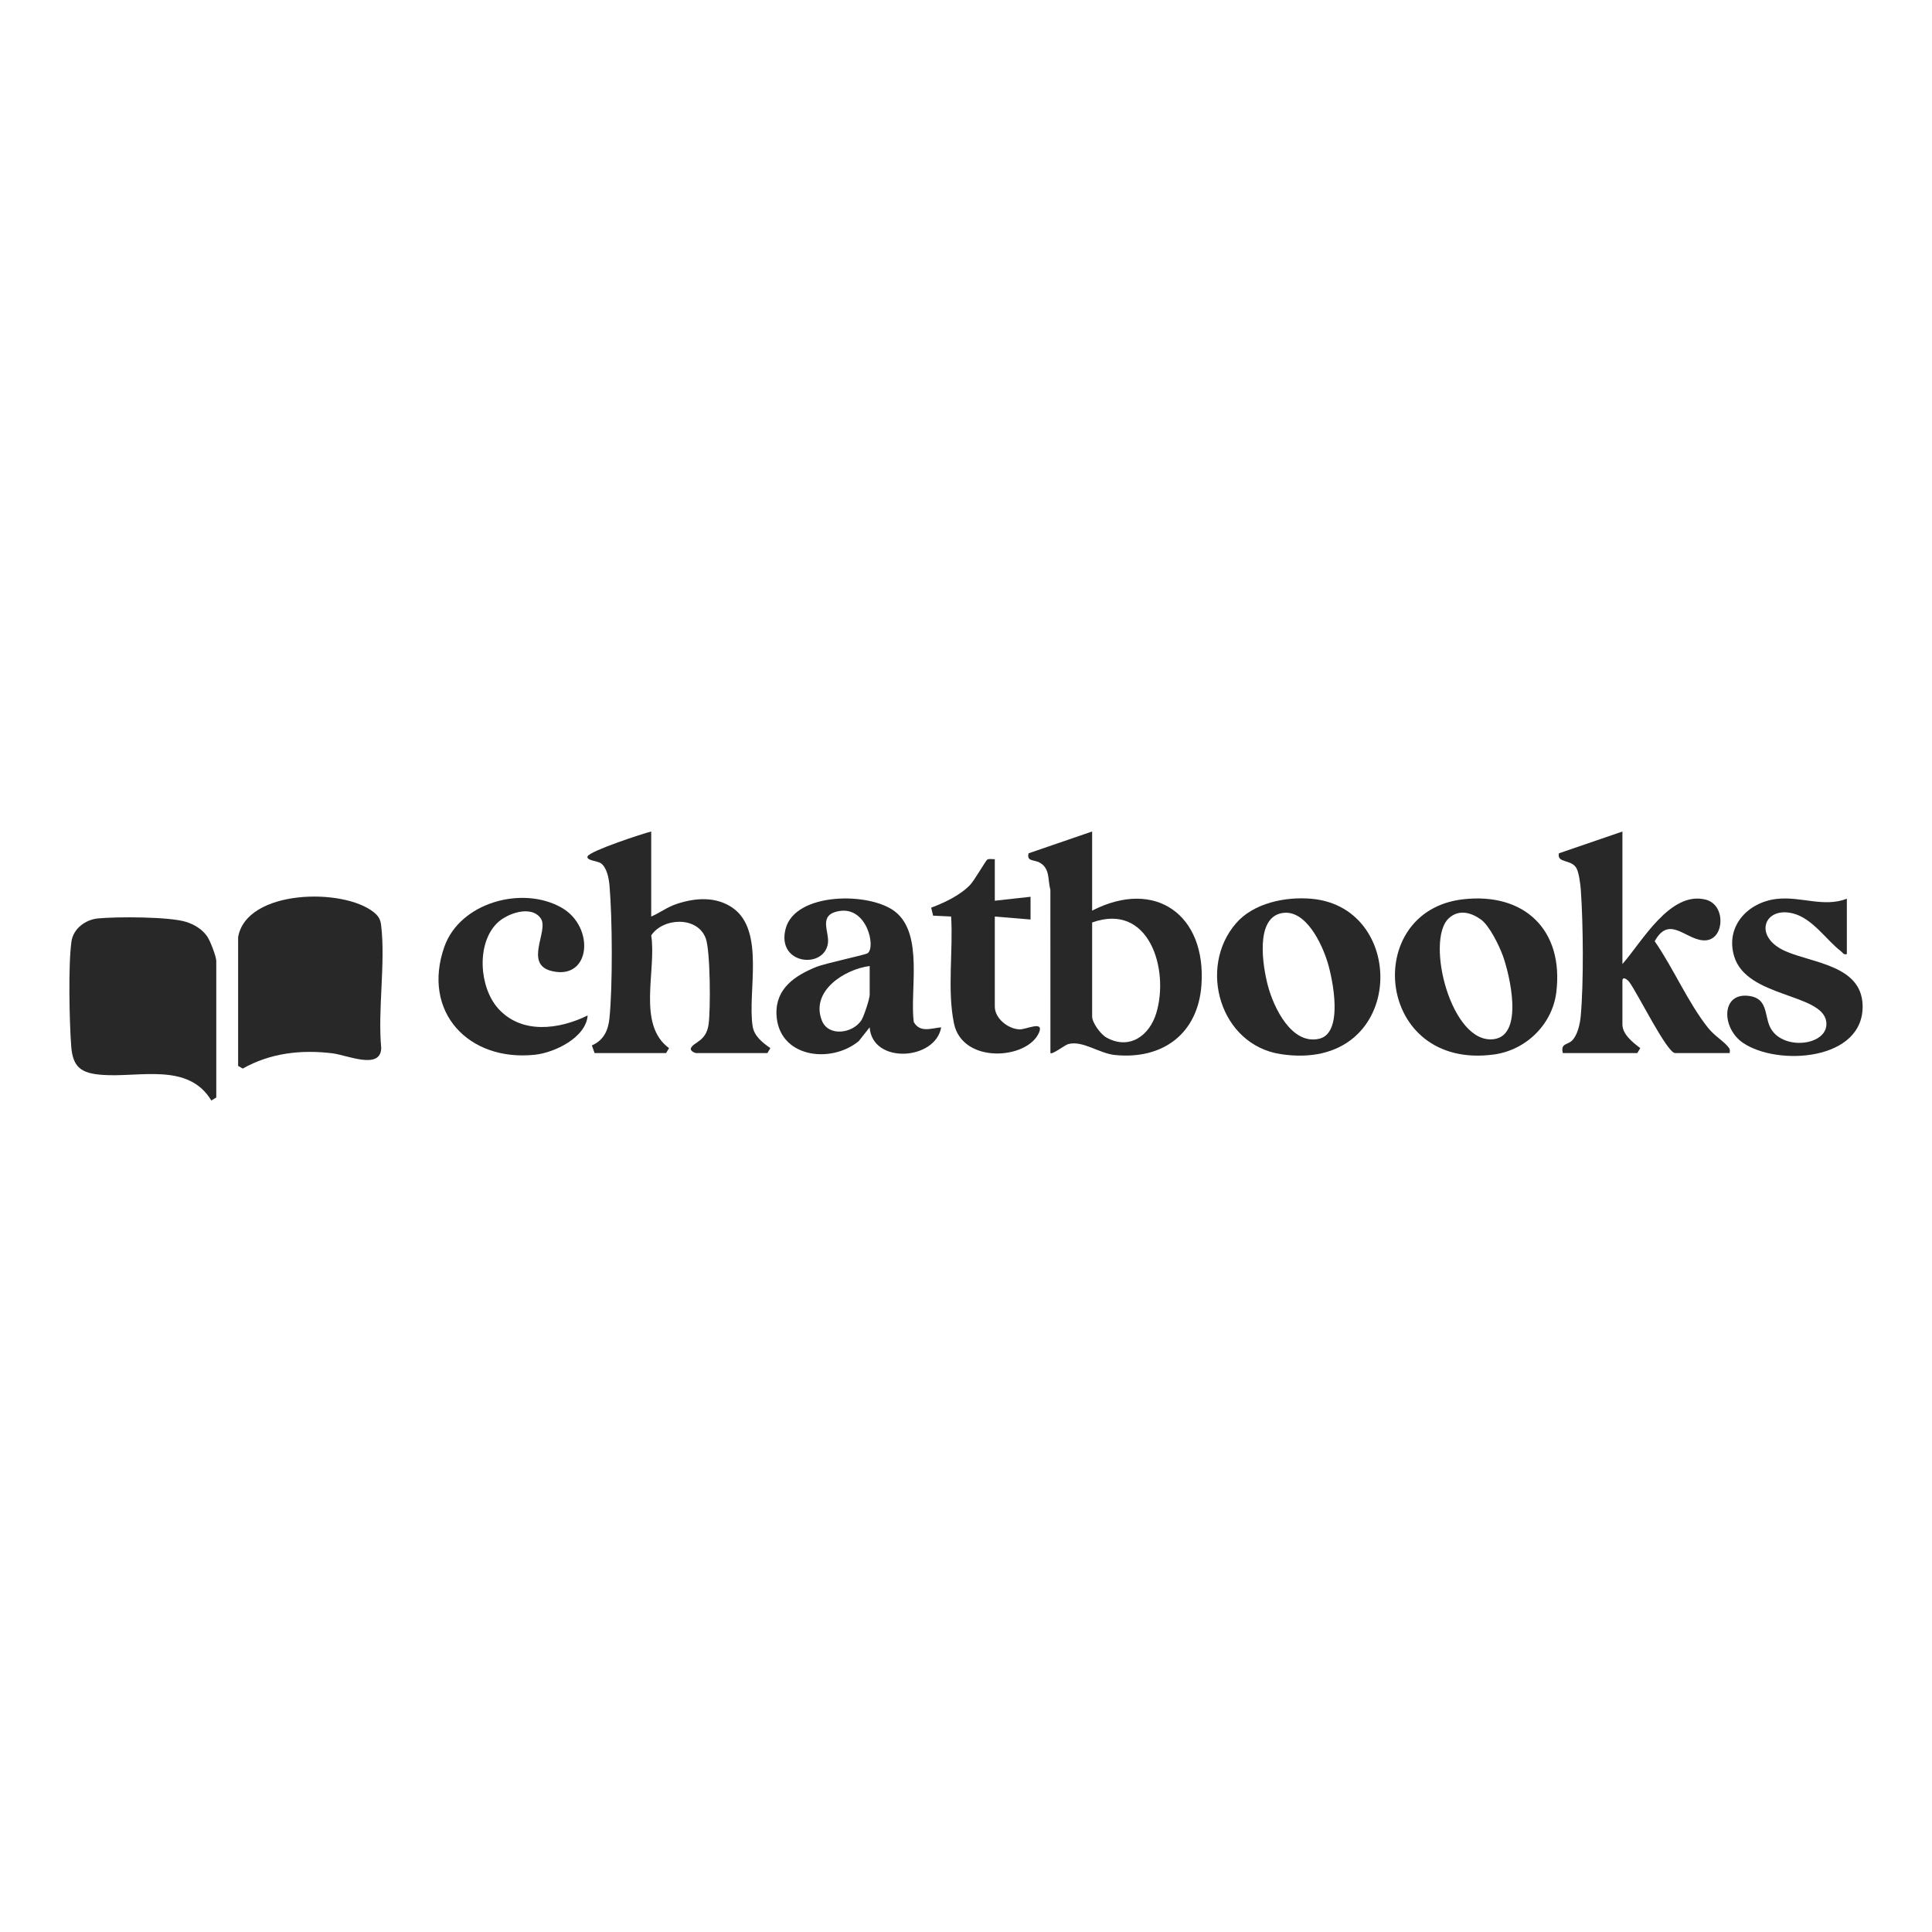
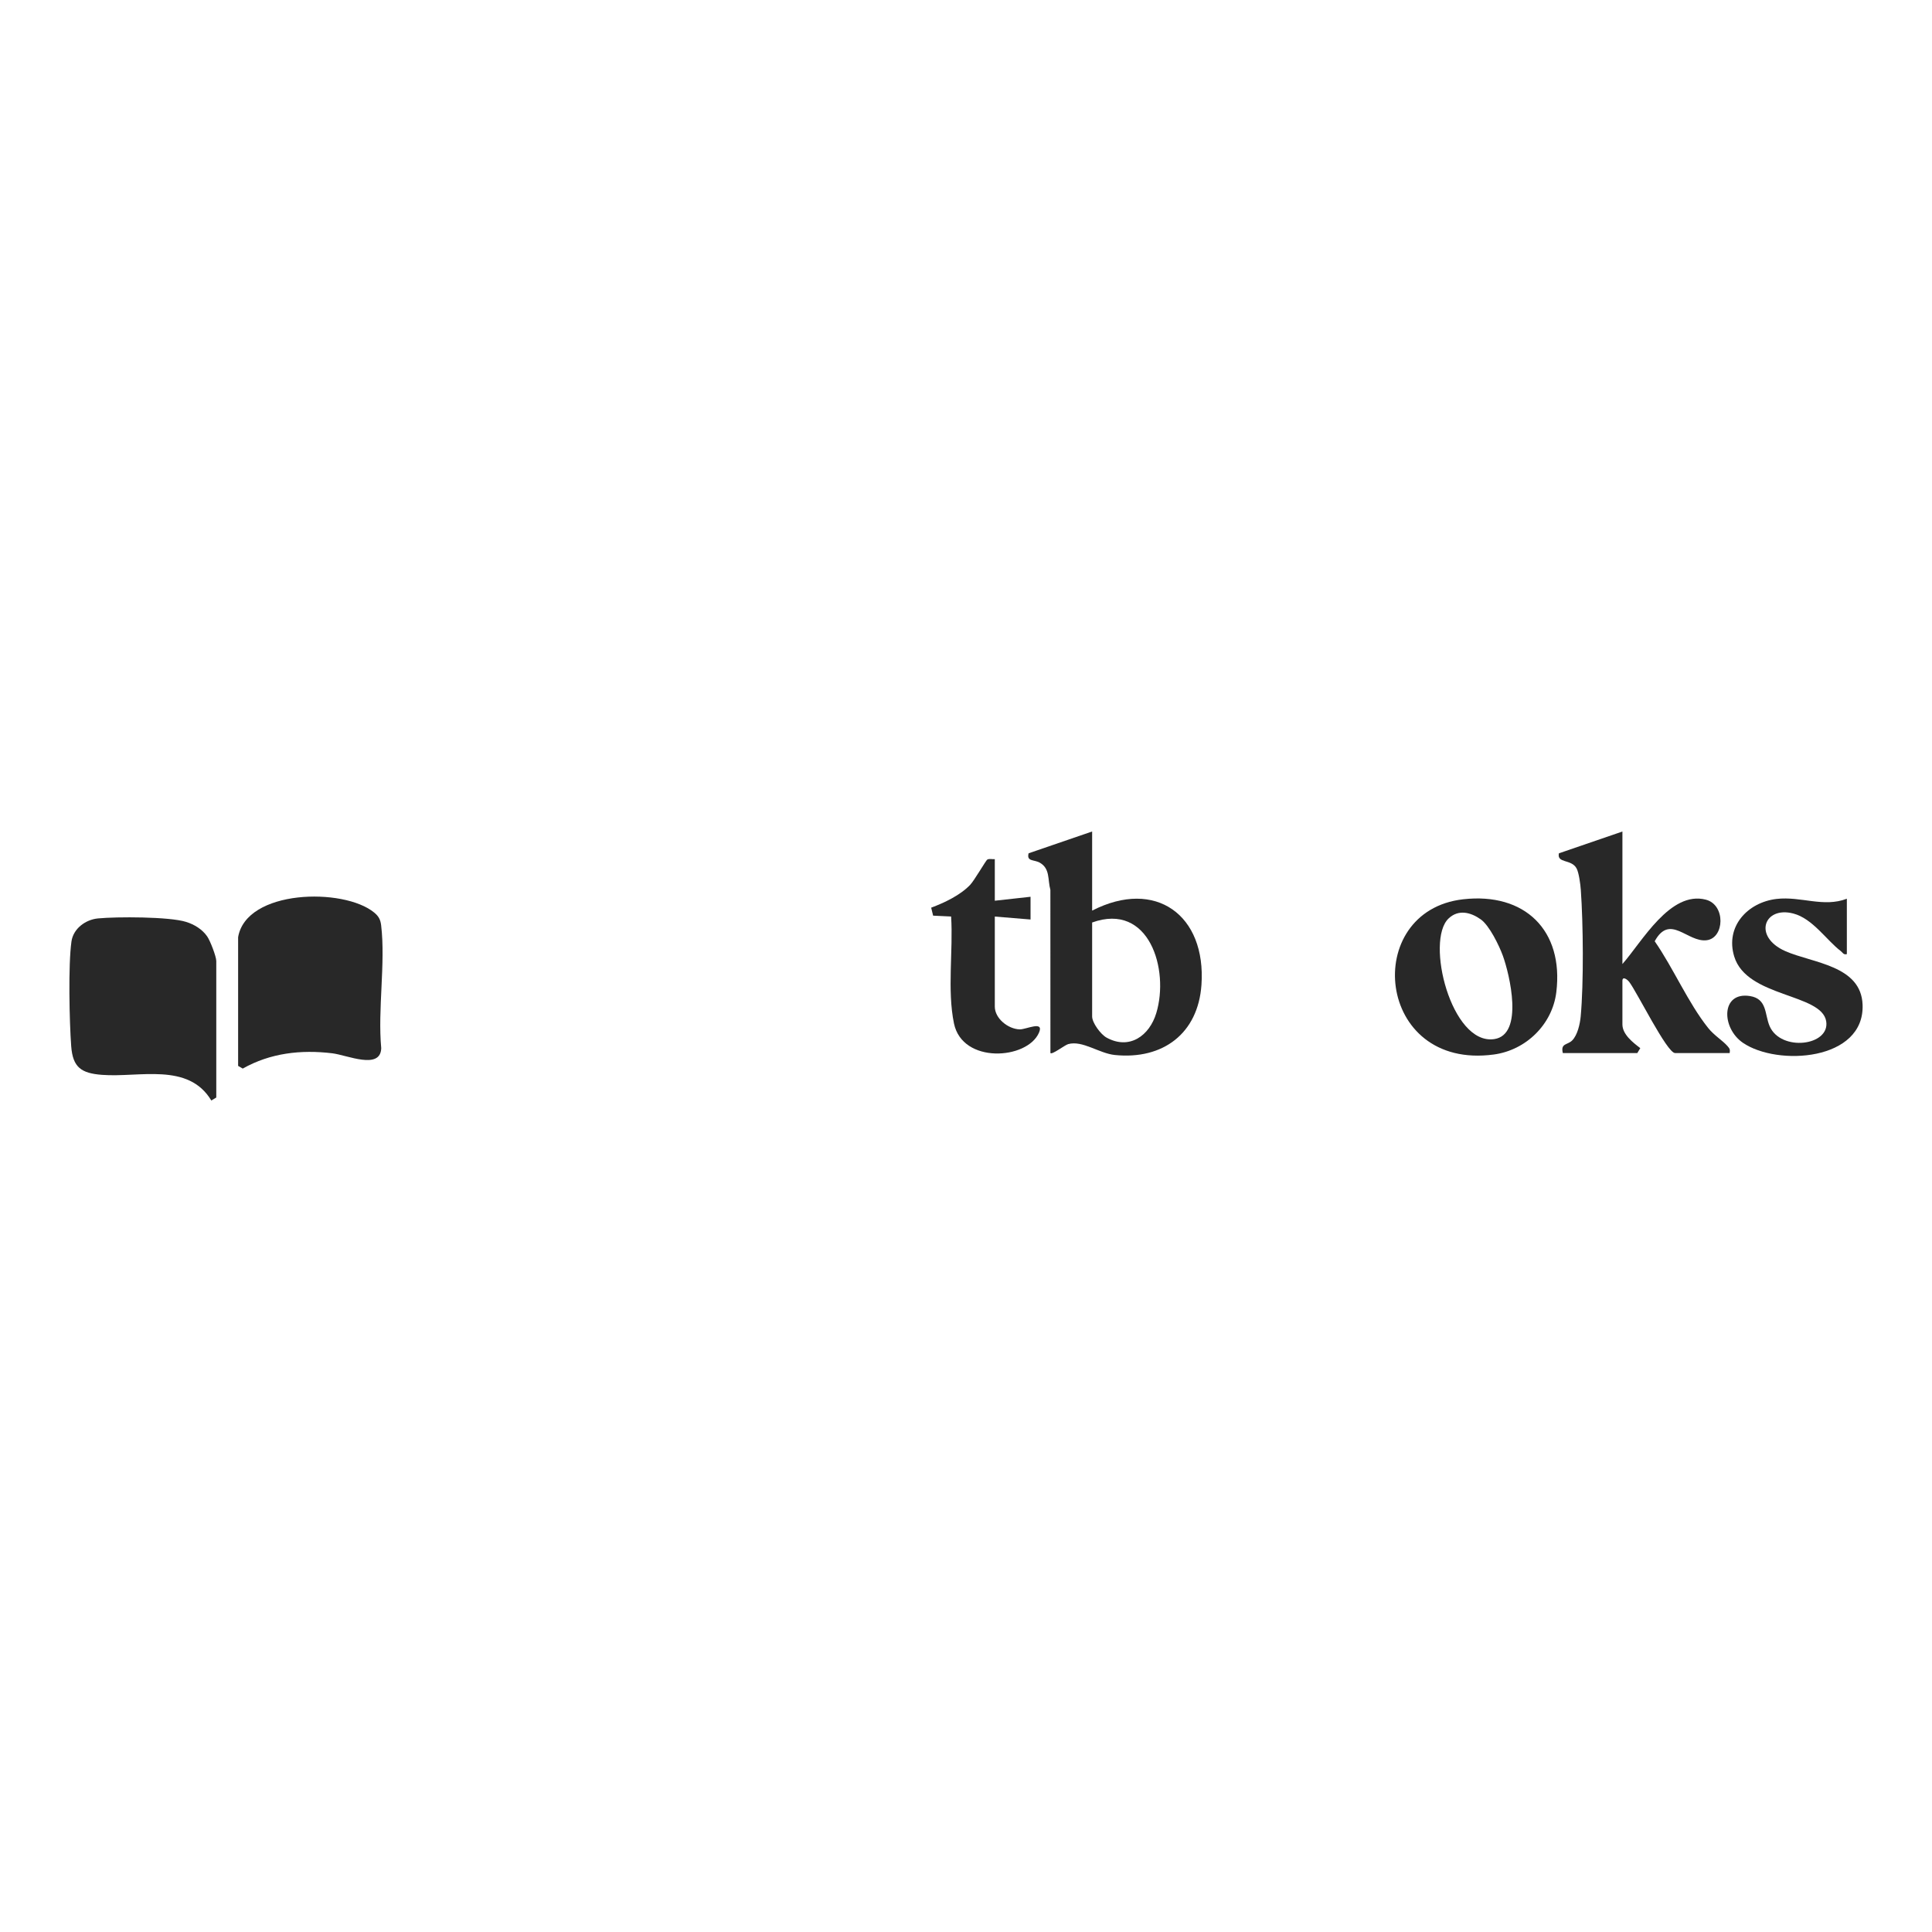
<svg xmlns="http://www.w3.org/2000/svg" id="Layer_1" data-name="Layer 1" viewBox="0 0 1080 1080">
  <defs>
    <style>
      .cls-1 {
        fill: #282828;
      }
    </style>
  </defs>
  <path class="cls-1" d="M120.89,613.53l-2.76,1.66c-12.94-21.5-40.28-12.72-61.11-14.34-11.57-.89-16.33-4.12-17.22-16.03-1.02-13.74-1.7-45.59.15-58.55,1.02-7.17,7.83-12.2,14.83-12.87,10.52-1.01,39.81-1.01,49.24,1.94,4.62,1.44,9.03,4.13,11.81,8.14,1.68,2.43,5.07,11.22,5.07,13.75v76.3h-.01Z" />
  <path class="cls-1" d="M133.1,523.96c4.46-26.81,59.01-27.91,76.07-13.84,2.51,2.07,3.52,3.96,3.9,7.18,2.51,21.15-1.98,46.98.04,68.65-.42,12.32-19.06,3.84-27.4,2.84-17.37-2.09-34.56-.19-50.02,8.55l-2.58-1.5v-71.88h0Z" />
-   <path class="cls-1" d="M364.03,464.81v47.55c5.13-2.24,8.92-5.32,14.48-7.14,10.3-3.37,21.68-4.18,30.97,2.23,18.4,12.71,8.27,47.04,11.24,66.21.87,5.59,5.63,9.26,9.92,12.25l-1.66,2.75h-39.97c-.52,0-3.44-1.18-2.77-2.75,1.49-3.48,8.55-3.63,9.88-13.38,1.13-8.27.99-40.97-1.6-47.97-4.69-12.66-23.97-11.52-30.48-1.67,3.03,19.71-8.13,49.8,9.96,63.03l-1.66,2.75h-39.97l-1.52-4.29c6.46-2.71,9.15-8.33,9.83-15.07,1.84-18.23,1.63-55.69.05-74.12-.35-4.02-1.44-10.39-4.99-12.72-1.77-1.16-8.38-1.53-7.25-3.81,1.5-3.04,30.26-12.52,35.52-13.84h.02Z" />
  <path class="cls-1" d="M906.94,464.81v74.09c10.88-12.28,26.68-41.19,46.67-35.97,11.13,2.91,10.44,21.44.42,22.67-10.76,1.33-20.5-15.11-29.04.57,10.37,14.91,18.69,34.45,29.88,48.47,3.37,4.22,8.1,7,10.87,10.19,1.22,1.4,1.44,1.87,1.16,3.83h-30.53c-4.49,0-21.3-34.12-25.61-39.74-1.15-1.5-3.82-3.35-3.82-.62v24.33c0,5.65,5.96,10.2,9.99,13.28l-1.66,2.75h-41.63c-1.38-5.57,2.57-4.42,5.18-7.01,3.04-3.02,4.41-9.26,4.8-13.46,1.72-18.64,1.42-51.92.06-70.8-.21-2.97-1.06-9.61-2.39-12-2.95-5.32-11.06-2.62-9.86-8.38l35.52-12.19h0Z" />
  <path class="cls-1" d="M610.51,464.81v44.23c35.52-18.2,63.83,2.59,61.11,41.52-1.89,27.16-21.52,41.89-48.34,39.2-8.9-.89-18.14-8.32-26.14-6.1-1.97.54-8.99,6.07-9.95,5l-.02-91.21c-1.58-5.72-.06-11.81-5.86-15.17-3.24-1.88-7.54-.53-6.32-5.28l35.52-12.19h0ZM610.51,515.68v52.53c0,3.51,4.74,10,8.1,11.84,12.8,7.01,23.94-1.09,27.76-13.72,7.38-24.37-3.98-62.14-35.86-50.65Z" />
-   <path class="cls-1" d="M526.12,574.28c-3.15,18.51-38.5,20.81-39.98,0l-6.1,7.73c-15.87,13.01-45.12,9.06-45.99-15.09-.51-14.32,10.33-21.55,22.14-26.35,5.35-2.18,27.54-6.73,28.87-7.74,4.58-3.46-.4-26.08-15.84-23.56-12.18,1.99-5.56,11.42-6.39,17.91-1.9,14.74-28.94,12.17-23.66-8,5.38-20.54,47.18-20.7,61.31-9.49,15.9,12.61,8.06,43.85,10.31,61.61,3.53,6.18,9.62,3.51,15.32,2.98h.01ZM486.16,540.01c-13.93,1.77-33.26,13.94-26.72,30.49,3.64,9.23,17.34,7.23,22.12-.24,1.39-2.17,4.6-11.95,4.6-14.22v-16.03h0Z" />
-   <path class="cls-1" d="M690.94,516.13c9.87-11.41,27.73-15,42.23-13.71,55.15,4.9,52.38,97.46-17.25,86.84-33.88-5.17-46.45-48.32-24.98-73.13h0ZM716.81,510.38c-15.47,2.56-10.89,29.92-8.04,40.67,3.16,11.91,13.1,33.17,28.63,29.63,13.84-3.16,7.64-33.29,4.68-42.9-3.12-10.14-12.11-29.57-25.27-27.39h0Z" />
  <path class="cls-1" d="M817.87,502.71c34.49-3.94,56.34,17.36,52.12,51.91-2.2,18.03-16.92,32.43-34.95,34.86-66.19,8.92-74.15-80.26-17.17-86.77ZM827.71,513.91c-5.63-3.98-12.45-5.69-17.94-.48-13.1,12.43,1.48,70.9,25.48,67.44,16.75-2.41,8.64-36.23,4.82-46.7-2.06-5.64-7.49-16.83-12.36-20.27h0Z" />
-   <path class="cls-1" d="M1032.4,502.4v30.96c-1.94.48-2.22-.8-3.34-1.65-8.12-6.2-15.74-18.21-26.6-21.05-16.38-4.28-22.7,12.95-4.46,21.02,15.16,6.72,42.43,7.88,43.2,30.04,1.09,31.29-47.56,34.44-66.9,21.21-12.17-8.33-12.37-28.76,3.98-26.12,9.66,1.56,8.13,10.26,10.94,16.79,6.23,14.47,33.89,11.08,31.63-2.71-2.57-15.67-44.38-13.19-51.41-36.19-5.12-16.74,7.45-30.29,23.68-32.19,13.59-1.59,26.28,4.92,39.29-.12h-.01Z" />
-   <path class="cls-1" d="M277.83,516.07c-11.66,11.63-9.9,35.98.69,47.73,13.05,14.48,34.01,11.73,49.98,3.85-.9,12.29-18.36,20.8-29.55,21.97-37.16,3.9-63.29-24.05-50.57-60.32,8.73-24.91,43.8-34.4,65.63-21.86,18.65,10.71,16.32,40.65-5.56,35.39-15.84-3.81-1.56-22.47-6.09-29.3-5.22-7.87-19.02-2.95-24.52,2.54h-.01Z" />
+   <path class="cls-1" d="M1032.4,502.4v30.96c-1.94.48-2.22-.8-3.34-1.65-8.12-6.2-15.74-18.21-26.6-21.05-16.38-4.28-22.7,12.95-4.46,21.02,15.16,6.72,42.43,7.88,43.2,30.04,1.09,31.29-47.56,34.44-66.9,21.21-12.17-8.33-12.37-28.76,3.98-26.12,9.66,1.56,8.13,10.26,10.94,16.79,6.23,14.47,33.89,11.08,31.63-2.71-2.57-15.67-44.38-13.19-51.41-36.19-5.12-16.74,7.45-30.29,23.68-32.19,13.59-1.59,26.28,4.92,39.29-.12h-.01" />
  <path class="cls-1" d="M556.1,480.29v23.22l19.98-2.21v12.71l-19.98-1.65v50.31c0,6.65,7.4,12.55,13.91,12.76,3.54.12,13.84-5.16,10.78,1.86-6.58,15.08-42.79,17.6-47.51-5.17-3.87-18.67-.39-40.67-1.6-59.78l-10.06-.48-1.09-4.46c7.5-2.81,16.13-6.89,21.74-12.7,2.33-2.41,8.87-13.76,9.62-14.18,1.19-.65,2.87-.11,4.21-.24h0Z" />
</svg>